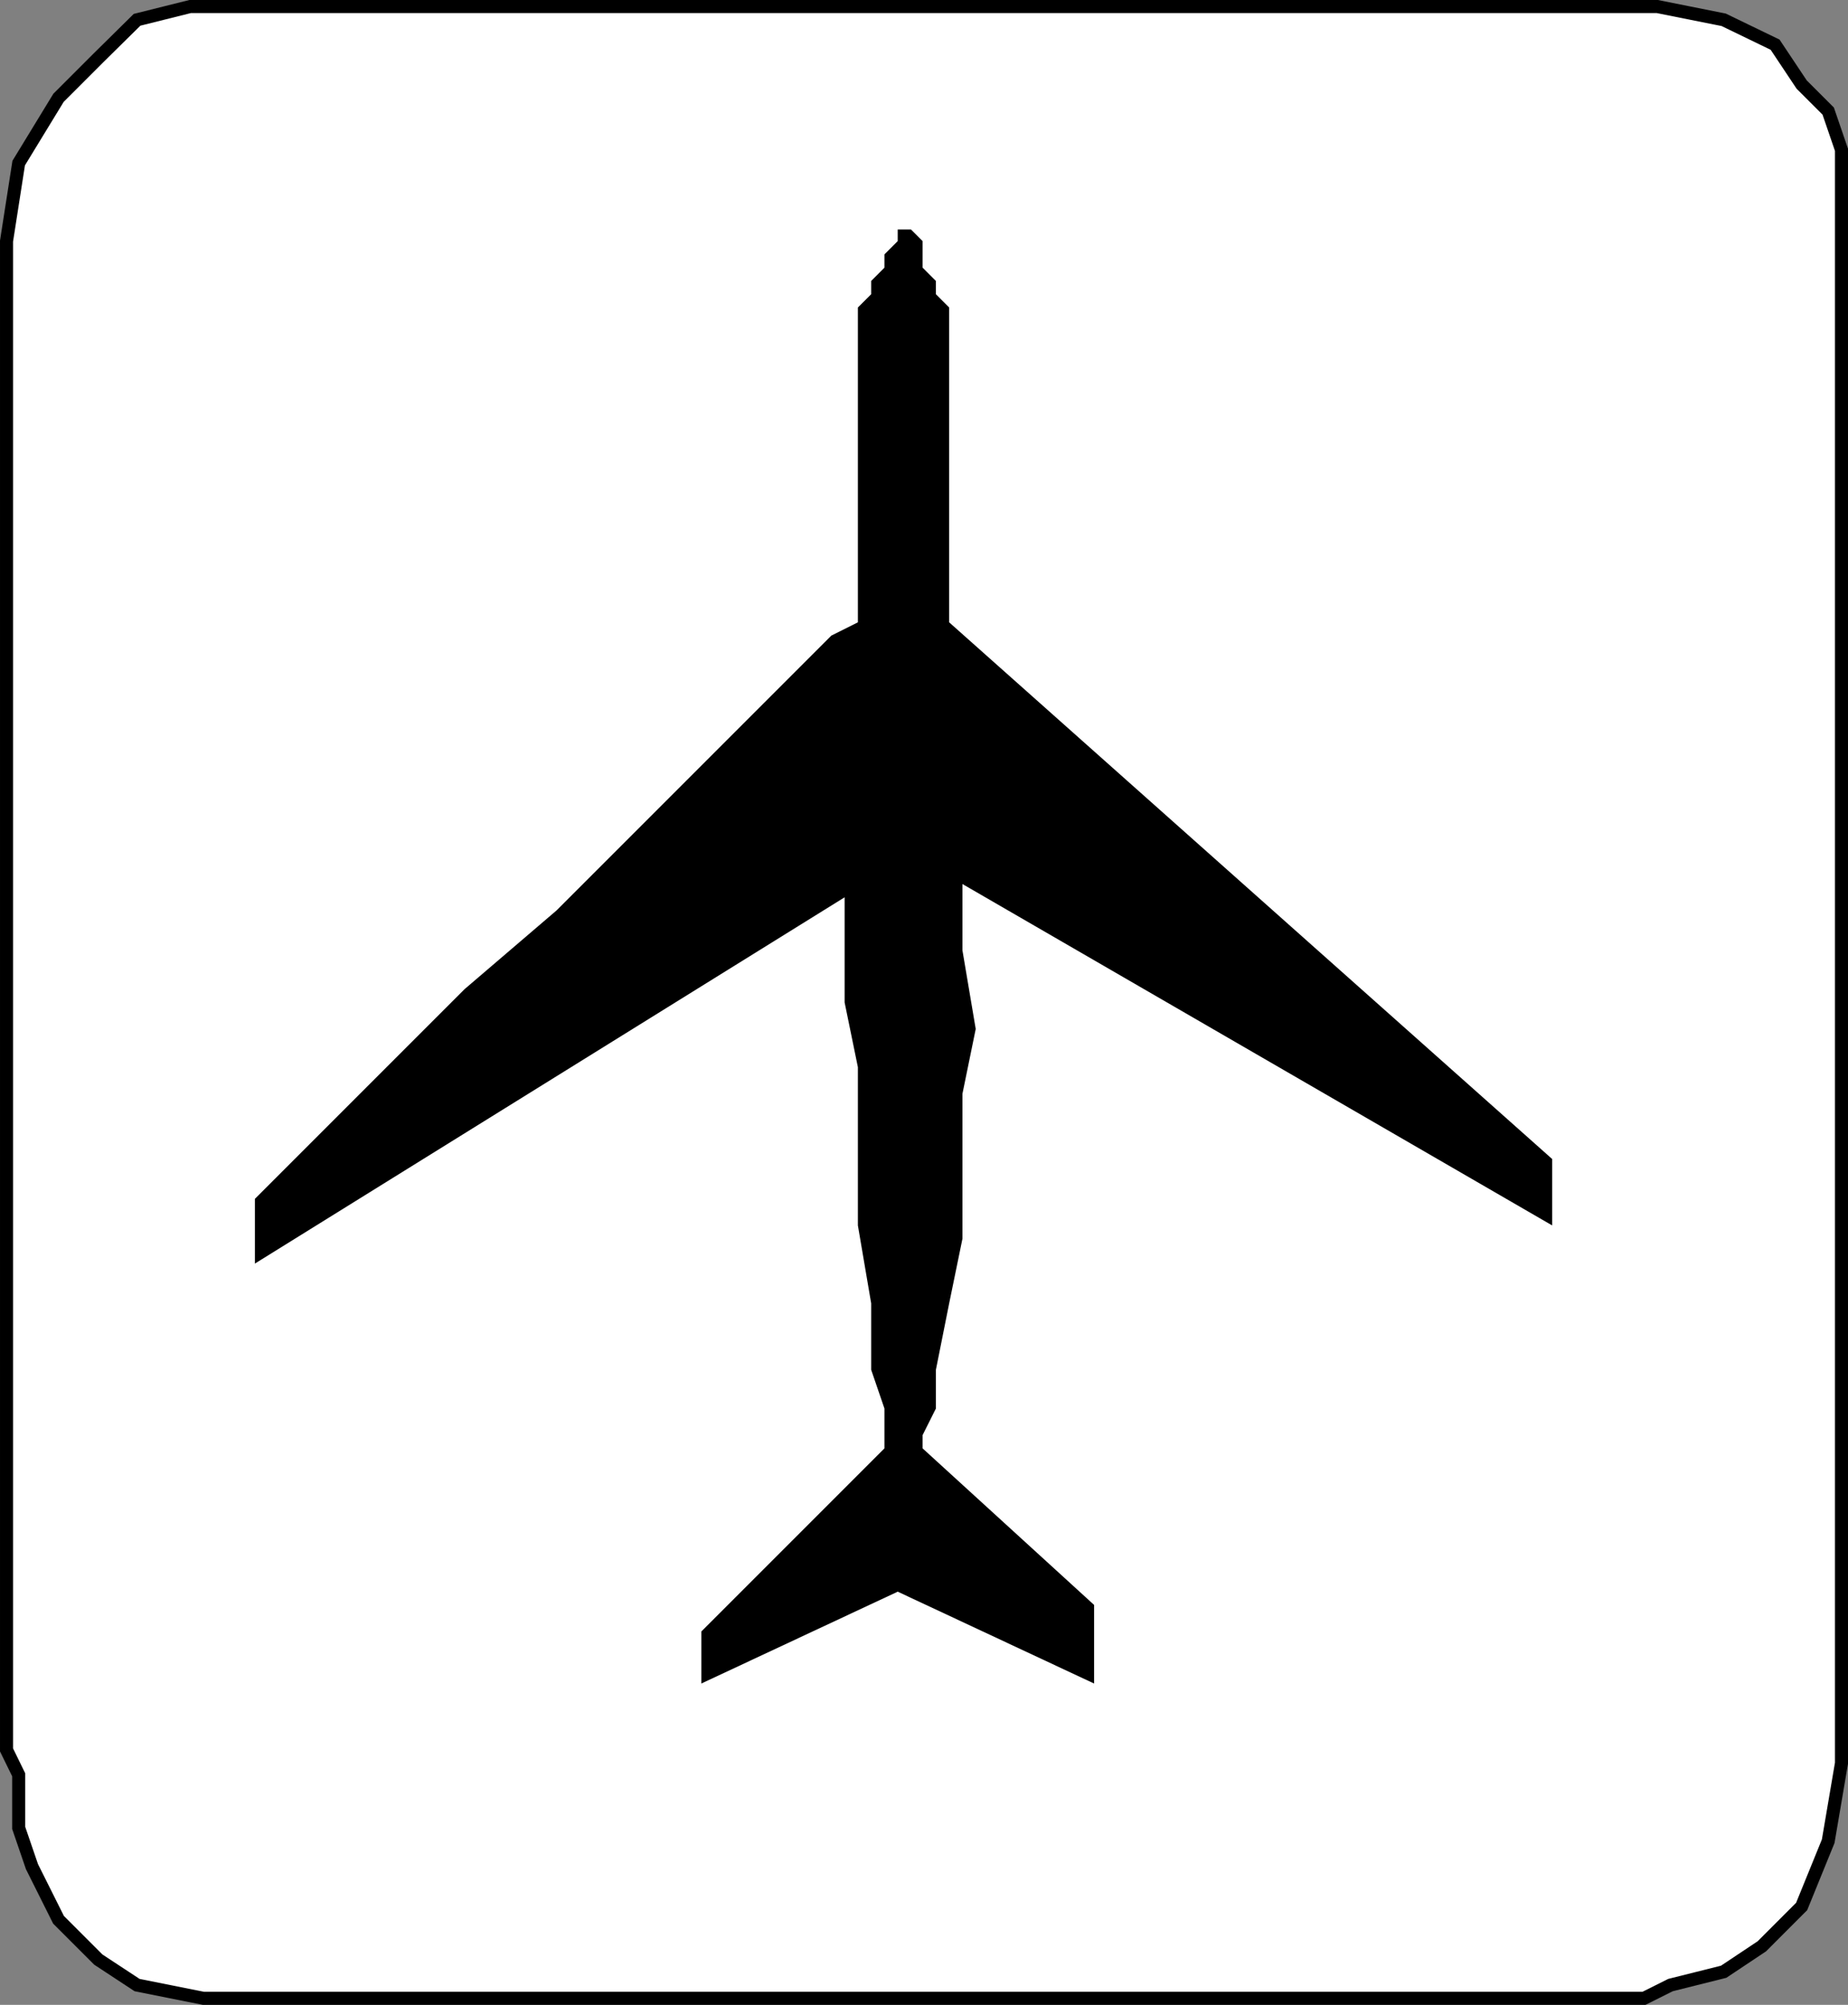
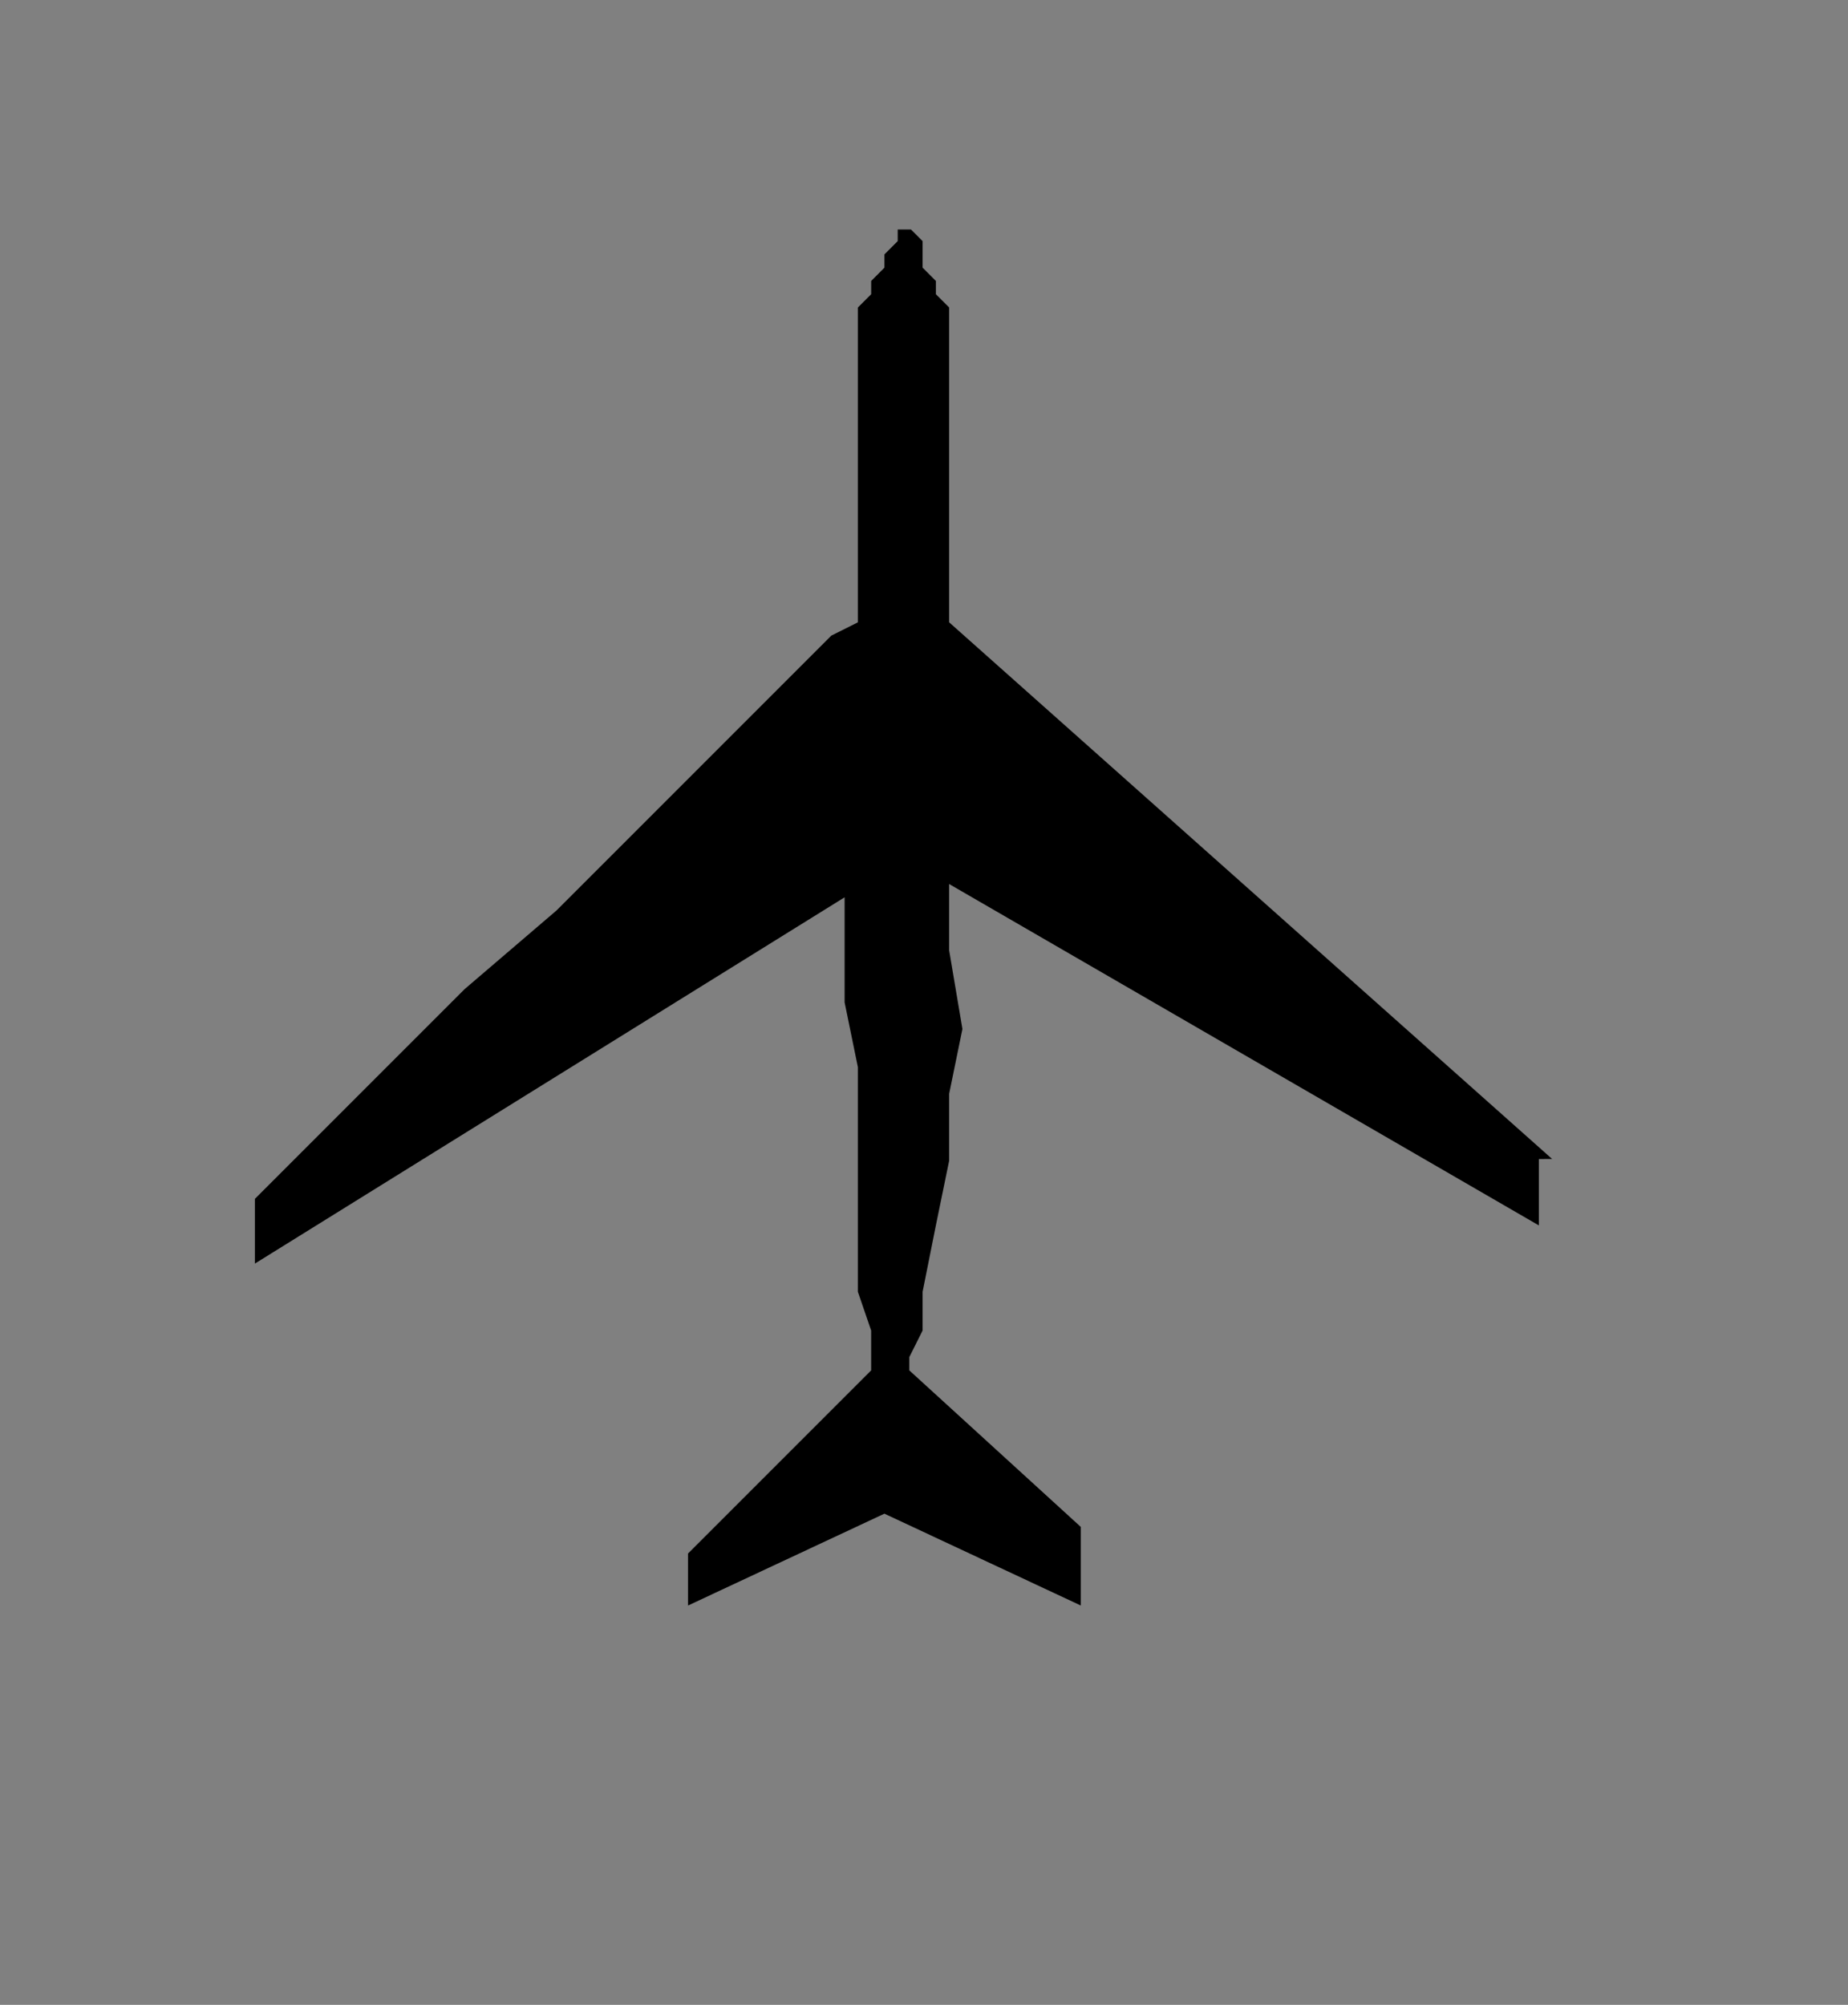
<svg xmlns="http://www.w3.org/2000/svg" width="334.057" height="362.358">
  <rect width="100%" height="100%" fill="#808080" stroke="none" />
-   <path fill="#fff" stroke="#000" stroke-miterlimit="10" stroke-width="2.358" d="M285.378 361.179h11.801l4.8-2.398 9.598-2.403 6.903-4.597 7.199-7.204 4.8-11.796 2.4-14.102V27.077l-2.4-7-4.8-4.796-4.8-7.204-9.302-4.5-12-2.398H34.378l-9.601 2.398-7 6.903-7.2 7.199-7.199 11.8L1.18 43.578v272.704l2.2 4.5v9.597l2.398 7 4.8 9.602 7.2 7.199 7 4.602 12 2.398h248.601" />
-   <path d="m280.577 209.48-109-97V55.577l-2.398-2.398v-2.398l-2.402-2.403v-4.8l-2.098-2.098h-2.402v2.097l-2.399 2.403v2.398l-2.398 2.403v2.398l-2.403 2.398v56.903l-4.8 2.398-19 19-14.098 14.102-16.602 16.597-16.597 14.204-14.102 14.097-23.8 23.801v11.7l106.601-66.2v19l2.398 11.7v28.6l2.403 14.098v12l2.398 7v7.204l-33.101 33.097v9.403l35.5-16.602 35.5 16.602v-14.204l-31-28.296v-2.403l2.402-4.8v-7l2.398-12 2.403-11.7V197.68l2.398-11.7-2.398-14.198v-12l106.597 61.699v-12" />
+   <path d="m280.577 209.48-109-97V55.577l-2.398-2.398v-2.398l-2.402-2.403v-4.8l-2.098-2.098h-2.402v2.097l-2.399 2.403v2.398l-2.398 2.403v2.398l-2.403 2.398v56.903l-4.8 2.398-19 19-14.098 14.102-16.602 16.597-16.597 14.204-14.102 14.097-23.8 23.801v11.7l106.601-66.2v19l2.398 11.7v28.6v12l2.398 7v7.204l-33.101 33.097v9.403l35.5-16.602 35.5 16.602v-14.204l-31-28.296v-2.403l2.402-4.8v-7l2.398-12 2.403-11.7V197.68l2.398-11.7-2.398-14.198v-12l106.597 61.699v-12" />
</svg>